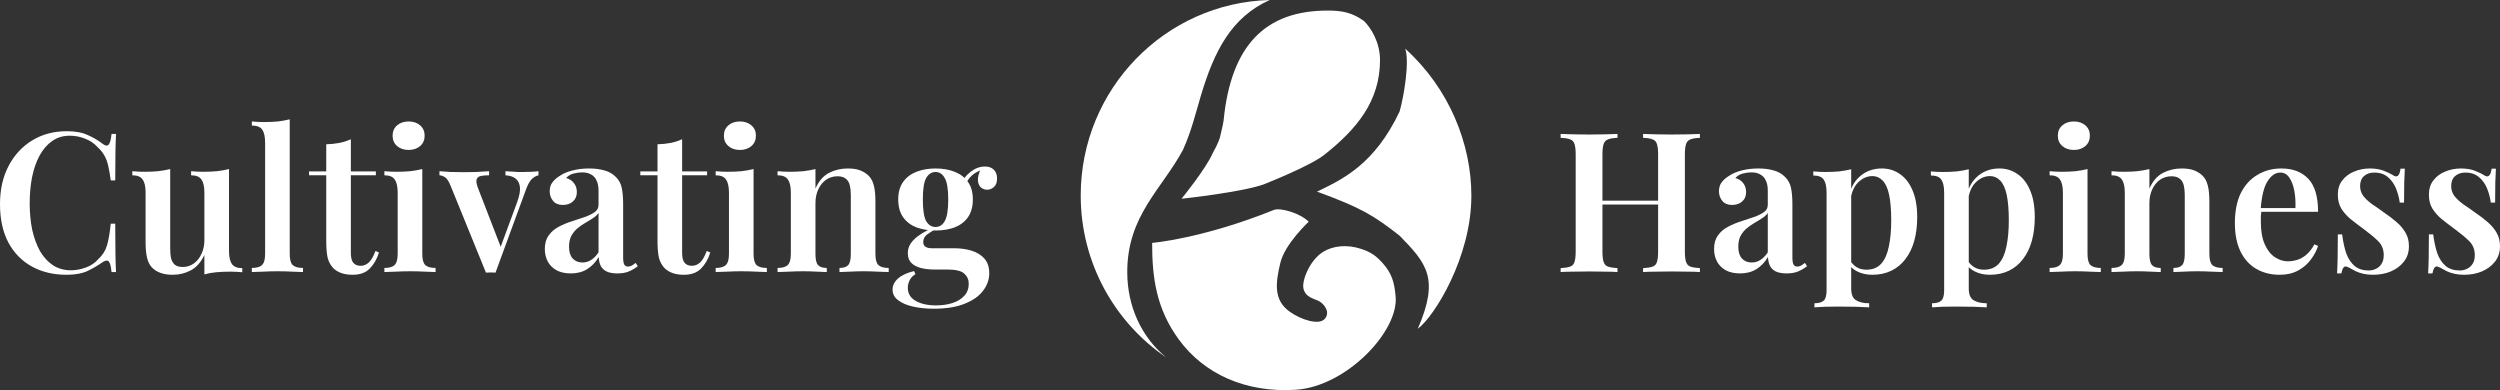
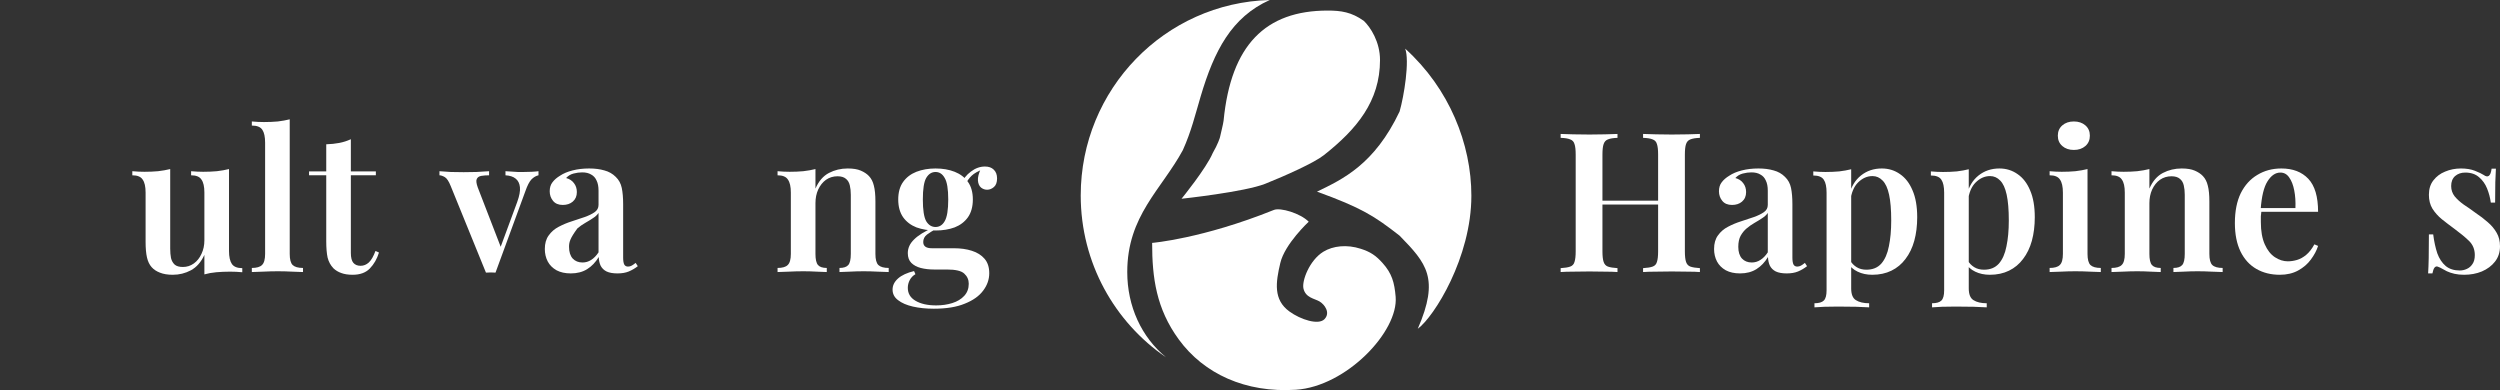
<svg xmlns="http://www.w3.org/2000/svg" width="596" height="93" viewBox="0 0 596 93" fill="none">
  <rect x="0" y="0" width="596" height="93" fill="#333333" stroke="none" />
  <path d="M302.708 0C293.586 4.091 289.461 12.127 286.251 22.937C284.917 27.429 284.018 31.29 281.995 35.783C276.902 45.189 268.738 51.436 268.738 64.844C268.738 73.048 272.13 80.373 277.989 85.187C265.711 76.804 257.644 62.646 257.644 46.593C257.644 21.276 277.706 0.674 302.708 0Z" fill="white" />
  <path d="M350.775 46.668C350.775 34.344 345.538 21.115 334.993 11.594C336.09 14.485 334.714 22.935 333.666 26.575C327.661 39.247 320.049 42.748 313.974 45.688C324.588 49.538 327.661 51.499 333.666 56.189C340.091 62.77 343.233 66.341 337.996 78.382C341.907 75.512 350.775 61.37 350.775 46.668Z" fill="white" />
  <path d="M316.517 2.52C319.672 2.52 322.195 2.871 325.14 4.978C326.73 6.502 328.995 9.962 328.995 14.315C328.995 24.144 323.434 30.814 315.606 36.992C313.293 38.817 306.562 41.836 301.657 43.802C296.75 45.767 281.678 47.382 281.678 47.382C281.678 47.382 287.567 40.151 289.109 36.5C290.301 34.464 290.861 32.779 290.861 32.639C290.861 32.498 291.628 29.549 291.703 28.777C293.455 10.735 301.69 2.52 316.517 2.52Z" fill="white" />
  <path d="M303.695 50.05C286.6 56.926 274.668 57.908 274.668 57.908C274.668 66.257 275.666 73.584 281.018 80.919C287.007 89.127 296.927 93.687 308.928 92.916C320.93 92.144 333.42 79.025 332.722 70.746C332.438 67.375 331.846 65.182 329.582 62.678C327.966 60.89 326.707 60.052 324.419 59.311C321.089 58.233 317.79 58.601 315.487 60.012C312.177 62.041 310.324 66.958 310.743 68.782C311.253 71.004 313.394 71.168 314.58 71.869C315.766 72.571 317.232 74.535 315.766 76.078C314.347 77.573 310.079 76.21 307.393 74.254C303.532 71.444 304.127 67.341 305.23 62.678C306.305 58.139 311.999 52.856 311.999 52.856C309.975 50.822 305.23 49.433 303.695 50.05Z" fill="white" />
-   <path d="M15.925 31.282C17.974 31.282 19.651 31.592 20.954 32.212C22.289 32.801 23.469 33.499 24.494 34.305C25.114 34.77 25.58 34.832 25.89 34.491C26.232 34.119 26.465 33.266 26.589 31.933H27.66C27.598 33.111 27.551 34.553 27.52 36.258C27.489 37.963 27.474 40.21 27.474 43H26.403C26.216 41.605 26.015 40.443 25.797 39.513C25.58 38.552 25.27 37.73 24.866 37.048C24.494 36.366 23.966 35.715 23.283 35.095C22.445 34.165 21.436 33.483 20.256 33.049C19.107 32.584 17.897 32.352 16.624 32.352C15.01 32.352 13.597 32.786 12.386 33.654C11.207 34.491 10.213 35.653 9.406 37.141C8.63 38.598 8.04 40.303 7.637 42.256C7.264 44.209 7.078 46.286 7.078 48.487C7.078 50.75 7.28 52.858 7.683 54.811C8.118 56.733 8.739 58.423 9.546 59.88C10.384 61.306 11.409 62.422 12.619 63.228C13.861 64.034 15.289 64.437 16.903 64.437C18.052 64.437 19.232 64.22 20.442 63.786C21.653 63.352 22.646 62.685 23.422 61.786C24.447 60.856 25.145 59.756 25.518 58.485C25.89 57.183 26.185 55.462 26.403 53.323H27.474C27.474 56.237 27.489 58.593 27.52 60.391C27.551 62.158 27.598 63.646 27.66 64.855H26.589C26.465 63.522 26.247 62.685 25.937 62.344C25.658 62.003 25.176 62.05 24.494 62.484C23.345 63.29 22.119 64.003 20.815 64.623C19.542 65.212 17.897 65.506 15.879 65.506C12.712 65.506 9.934 64.84 7.544 63.507C5.153 62.174 3.291 60.252 1.956 57.741C0.652 55.23 0 52.207 0 48.673C0 45.201 0.683 42.163 2.049 39.559C3.415 36.955 5.293 34.925 7.683 33.468C10.074 32.011 12.821 31.282 15.925 31.282Z" fill="white" />
  <path d="M54.594 40.303V59.833C54.594 61.228 54.827 62.267 55.292 62.949C55.758 63.6 56.58 63.925 57.76 63.925V64.902C56.798 64.809 55.835 64.762 54.873 64.762C53.724 64.762 52.622 64.809 51.567 64.902C50.542 64.995 49.596 65.165 48.726 65.413V60.763C47.95 62.468 46.879 63.693 45.513 64.437C44.178 65.15 42.735 65.506 41.183 65.506C39.972 65.506 38.948 65.336 38.109 64.995C37.302 64.685 36.65 64.251 36.154 63.693C35.626 63.104 35.254 62.329 35.036 61.368C34.819 60.407 34.71 59.167 34.71 57.648V45.883C34.71 44.488 34.477 43.465 34.012 42.814C33.577 42.132 32.754 41.791 31.544 41.791V40.815C32.537 40.908 33.499 40.954 34.431 40.954C35.579 40.954 36.666 40.908 37.69 40.815C38.746 40.691 39.708 40.52 40.577 40.303V59.275C40.577 60.112 40.639 60.856 40.764 61.507C40.919 62.158 41.214 62.685 41.648 63.088C42.083 63.46 42.735 63.646 43.604 63.646C44.567 63.646 45.436 63.367 46.212 62.809C46.988 62.251 47.593 61.492 48.028 60.531C48.494 59.57 48.726 58.485 48.726 57.276V45.883C48.726 44.488 48.494 43.465 48.028 42.814C47.593 42.132 46.771 41.791 45.56 41.791V40.815C46.553 40.908 47.516 40.954 48.447 40.954C49.596 40.954 50.682 40.908 51.707 40.815C52.762 40.691 53.724 40.52 54.594 40.303Z" fill="white" />
  <path d="M69.07 28.446V60.531C69.07 61.833 69.303 62.716 69.769 63.181C70.266 63.646 71.088 63.879 72.237 63.879V64.855C71.678 64.824 70.824 64.793 69.676 64.762C68.558 64.7 67.41 64.669 66.23 64.669C65.081 64.669 63.902 64.7 62.691 64.762C61.511 64.793 60.627 64.824 60.037 64.855V63.879C61.185 63.879 61.992 63.646 62.458 63.181C62.955 62.716 63.203 61.833 63.203 60.531V34.026C63.203 32.631 62.986 31.608 62.551 30.957C62.117 30.275 61.279 29.934 60.037 29.934V28.957C61.03 29.05 61.992 29.097 62.924 29.097C64.103 29.097 65.206 29.05 66.23 28.957C67.254 28.833 68.201 28.663 69.07 28.446Z" fill="white" />
  <path d="M83.643 33.189V40.861H89.603V41.791H83.643V60.298C83.643 61.414 83.845 62.205 84.248 62.67C84.652 63.135 85.226 63.367 85.971 63.367C86.685 63.367 87.337 63.104 87.927 62.577C88.517 62.019 89.044 61.104 89.51 59.833L90.348 60.205C89.883 61.724 89.153 62.995 88.16 64.018C87.197 65.01 85.831 65.506 84.062 65.506C83.007 65.506 82.106 65.367 81.361 65.088C80.647 64.84 80.026 64.468 79.499 63.972C78.816 63.259 78.35 62.406 78.102 61.414C77.884 60.422 77.776 59.105 77.776 57.462V41.791H73.678V40.861H77.776V34.398C78.893 34.367 79.933 34.258 80.895 34.072C81.858 33.886 82.774 33.592 83.643 33.189Z" fill="white" />
-   <path d="M97.416 28.957C98.533 28.957 99.449 29.267 100.163 29.887C100.877 30.507 101.234 31.329 101.234 32.352C101.234 33.375 100.877 34.196 100.163 34.816C99.449 35.436 98.533 35.746 97.416 35.746C96.298 35.746 95.382 35.436 94.668 34.816C93.954 34.196 93.597 33.375 93.597 32.352C93.597 31.329 93.954 30.507 94.668 29.887C95.382 29.267 96.298 28.957 97.416 28.957ZM100.675 40.303V60.531C100.675 61.833 100.908 62.716 101.374 63.181C101.87 63.646 102.693 63.879 103.842 63.879V64.855C103.283 64.824 102.429 64.793 101.281 64.762C100.132 64.7 98.968 64.669 97.788 64.669C96.64 64.669 95.475 64.7 94.296 64.762C93.116 64.793 92.231 64.824 91.641 64.855V63.879C92.79 63.879 93.597 63.646 94.063 63.181C94.56 62.716 94.808 61.833 94.808 60.531V45.93C94.808 44.504 94.575 43.465 94.109 42.814C93.675 42.132 92.852 41.791 91.641 41.791V40.815C92.635 40.908 93.597 40.954 94.529 40.954C95.677 40.954 96.764 40.908 97.788 40.815C98.844 40.691 99.806 40.52 100.675 40.303Z" fill="white" />
  <path d="M128.376 40.815V41.791C127.786 41.915 127.227 42.241 126.7 42.768C126.203 43.295 125.722 44.225 125.256 45.558L118.131 64.995C117.759 64.964 117.386 64.948 117.014 64.948C116.641 64.948 116.253 64.964 115.85 64.995L107.468 44.395C107.002 43.217 106.521 42.489 106.024 42.21C105.528 41.931 105.109 41.791 104.767 41.791V40.815C105.636 40.877 106.537 40.939 107.468 41.001C108.399 41.032 109.424 41.047 110.541 41.047C111.504 41.047 112.513 41.032 113.568 41.001C114.655 40.939 115.663 40.877 116.595 40.815V41.791C115.912 41.791 115.291 41.838 114.732 41.931C114.204 42.024 113.847 42.272 113.661 42.675C113.475 43.047 113.553 43.713 113.894 44.674L119.482 59.136L119.063 59.647L123.3 48.162C123.828 46.705 124.045 45.527 123.952 44.628C123.859 43.729 123.518 43.047 122.928 42.582C122.369 42.117 121.562 41.853 120.506 41.791V40.815C121.034 40.846 121.531 40.877 121.996 40.908C122.493 40.939 122.974 40.97 123.44 41.001C123.937 41.001 124.402 41.001 124.837 41.001C125.489 41.001 126.125 40.985 126.746 40.954C127.398 40.923 127.941 40.877 128.376 40.815Z" fill="white" />
-   <path d="M136.079 65.181C134.744 65.181 133.611 64.933 132.68 64.437C131.748 63.91 131.05 63.212 130.584 62.344C130.118 61.445 129.886 60.453 129.886 59.368C129.886 58.035 130.196 56.95 130.817 56.113C131.438 55.245 132.229 54.563 133.192 54.067C134.185 53.54 135.225 53.106 136.312 52.765C137.398 52.393 138.423 52.052 139.385 51.742C140.347 51.401 141.139 51.014 141.76 50.58C142.381 50.146 142.691 49.572 142.691 48.859V45.465C142.691 44.473 142.536 43.667 142.225 43.047C141.946 42.396 141.511 41.915 140.922 41.605C140.363 41.264 139.649 41.094 138.78 41.094C138.128 41.094 137.445 41.187 136.731 41.373C136.017 41.559 135.427 41.915 134.961 42.442C135.768 42.659 136.389 43.062 136.824 43.651C137.29 44.24 137.522 44.953 137.522 45.79C137.522 46.751 137.196 47.511 136.544 48.069C135.924 48.596 135.132 48.859 134.17 48.859C133.145 48.859 132.369 48.534 131.841 47.883C131.314 47.232 131.05 46.472 131.05 45.604C131.05 44.736 131.267 44.023 131.702 43.465C132.136 42.876 132.742 42.349 133.518 41.884C134.294 41.357 135.287 40.939 136.498 40.629C137.709 40.319 139.028 40.164 140.456 40.164C141.822 40.164 143.033 40.319 144.088 40.629C145.144 40.908 146.044 41.419 146.789 42.163C147.534 42.876 148.015 43.76 148.232 44.814C148.45 45.868 148.558 47.154 148.558 48.673V61.414C148.558 62.189 148.651 62.747 148.838 63.088C149.024 63.398 149.319 63.553 149.722 63.553C150.033 63.553 150.328 63.476 150.607 63.321C150.887 63.166 151.197 62.949 151.539 62.67L152.051 63.46C151.368 63.987 150.654 64.406 149.909 64.716C149.164 65.026 148.263 65.181 147.208 65.181C146.121 65.181 145.252 65.026 144.6 64.716C143.979 64.406 143.514 63.956 143.203 63.367C142.924 62.778 142.769 62.081 142.738 61.275C141.993 62.515 141.077 63.476 139.99 64.158C138.904 64.84 137.6 65.181 136.079 65.181ZM138.873 62.577C139.618 62.577 140.301 62.375 140.922 61.972C141.574 61.569 142.163 60.965 142.691 60.159V50.766C142.381 51.231 141.931 51.649 141.341 52.021C140.782 52.393 140.177 52.765 139.525 53.137C138.873 53.509 138.252 53.943 137.662 54.439C137.103 54.904 136.622 55.493 136.219 56.206C135.846 56.888 135.66 57.772 135.66 58.857C135.66 60.066 135.955 60.996 136.544 61.647C137.134 62.267 137.91 62.577 138.873 62.577Z" fill="white" />
-   <path d="M162.619 33.189V40.861H168.579V41.791H162.619V60.298C162.619 61.414 162.821 62.205 163.224 62.67C163.628 63.135 164.202 63.367 164.947 63.367C165.661 63.367 166.313 63.104 166.903 62.577C167.493 62.019 168.021 61.104 168.486 59.833L169.324 60.205C168.859 61.724 168.129 62.995 167.136 64.018C166.173 65.01 164.808 65.506 163.038 65.506C161.983 65.506 161.082 65.367 160.337 65.088C159.623 64.84 159.002 64.468 158.475 63.972C157.792 63.259 157.326 62.406 157.078 61.414C156.86 60.422 156.752 59.105 156.752 57.462V41.791H152.654V40.861H156.752V34.398C157.869 34.367 158.909 34.258 159.872 34.072C160.834 33.886 161.75 33.592 162.619 33.189Z" fill="white" />
-   <path d="M176.392 28.957C177.509 28.957 178.425 29.267 179.139 29.887C179.853 30.507 180.21 31.329 180.21 32.352C180.21 33.375 179.853 34.196 179.139 34.816C178.425 35.436 177.509 35.746 176.392 35.746C175.274 35.746 174.358 35.436 173.644 34.816C172.93 34.196 172.573 33.375 172.573 32.352C172.573 31.329 172.93 30.507 173.644 29.887C174.358 29.267 175.274 28.957 176.392 28.957ZM179.651 40.303V60.531C179.651 61.833 179.884 62.716 180.35 63.181C180.847 63.646 181.669 63.879 182.818 63.879V64.855C182.259 64.824 181.405 64.793 180.257 64.762C179.108 64.7 177.944 64.669 176.764 64.669C175.616 64.669 174.452 64.7 173.272 64.762C172.092 64.793 171.207 64.824 170.618 64.855V63.879C171.766 63.879 172.573 63.646 173.039 63.181C173.536 62.716 173.784 61.833 173.784 60.531V45.93C173.784 44.504 173.551 43.465 173.086 42.814C172.651 42.132 171.828 41.791 170.618 41.791V40.815C171.611 40.908 172.573 40.954 173.505 40.954C174.653 40.954 175.74 40.908 176.764 40.815C177.82 40.691 178.782 40.52 179.651 40.303Z" fill="white" />
+   <path d="M136.079 65.181C134.744 65.181 133.611 64.933 132.68 64.437C131.748 63.91 131.05 63.212 130.584 62.344C130.118 61.445 129.886 60.453 129.886 59.368C129.886 58.035 130.196 56.95 130.817 56.113C131.438 55.245 132.229 54.563 133.192 54.067C134.185 53.54 135.225 53.106 136.312 52.765C137.398 52.393 138.423 52.052 139.385 51.742C140.347 51.401 141.139 51.014 141.76 50.58C142.381 50.146 142.691 49.572 142.691 48.859V45.465C142.691 44.473 142.536 43.667 142.225 43.047C141.946 42.396 141.511 41.915 140.922 41.605C140.363 41.264 139.649 41.094 138.78 41.094C138.128 41.094 137.445 41.187 136.731 41.373C136.017 41.559 135.427 41.915 134.961 42.442C135.768 42.659 136.389 43.062 136.824 43.651C137.29 44.24 137.522 44.953 137.522 45.79C137.522 46.751 137.196 47.511 136.544 48.069C135.924 48.596 135.132 48.859 134.17 48.859C133.145 48.859 132.369 48.534 131.841 47.883C131.314 47.232 131.05 46.472 131.05 45.604C131.05 44.736 131.267 44.023 131.702 43.465C132.136 42.876 132.742 42.349 133.518 41.884C134.294 41.357 135.287 40.939 136.498 40.629C137.709 40.319 139.028 40.164 140.456 40.164C141.822 40.164 143.033 40.319 144.088 40.629C145.144 40.908 146.044 41.419 146.789 42.163C147.534 42.876 148.015 43.76 148.232 44.814C148.45 45.868 148.558 47.154 148.558 48.673V61.414C148.558 62.189 148.651 62.747 148.838 63.088C149.024 63.398 149.319 63.553 149.722 63.553C150.033 63.553 150.328 63.476 150.607 63.321C150.887 63.166 151.197 62.949 151.539 62.67L152.051 63.46C151.368 63.987 150.654 64.406 149.909 64.716C149.164 65.026 148.263 65.181 147.208 65.181C146.121 65.181 145.252 65.026 144.6 64.716C143.979 64.406 143.514 63.956 143.203 63.367C142.924 62.778 142.769 62.081 142.738 61.275C141.993 62.515 141.077 63.476 139.99 64.158C138.904 64.84 137.6 65.181 136.079 65.181ZM138.873 62.577C139.618 62.577 140.301 62.375 140.922 61.972C141.574 61.569 142.163 60.965 142.691 60.159V50.766C142.381 51.231 141.931 51.649 141.341 52.021C140.782 52.393 140.177 52.765 139.525 53.137C138.873 53.509 138.252 53.943 137.662 54.439C135.846 56.888 135.66 57.772 135.66 58.857C135.66 60.066 135.955 60.996 136.544 61.647C137.134 62.267 137.91 62.577 138.873 62.577Z" fill="white" />
  <path d="M202.088 40.164C203.392 40.164 204.432 40.334 205.208 40.675C206.015 41.016 206.667 41.45 207.164 41.977C207.722 42.566 208.11 43.326 208.328 44.256C208.576 45.186 208.7 46.441 208.7 48.022V60.531C208.7 61.833 208.933 62.716 209.399 63.181C209.895 63.646 210.718 63.879 211.867 63.879V64.855C211.308 64.824 210.439 64.793 209.259 64.762C208.11 64.7 206.993 64.669 205.906 64.669C204.758 64.669 203.64 64.7 202.554 64.762C201.467 64.793 200.66 64.824 200.132 64.855V63.879C201.126 63.879 201.824 63.646 202.228 63.181C202.631 62.716 202.833 61.833 202.833 60.531V46.441C202.833 45.604 202.755 44.86 202.6 44.209C202.445 43.527 202.134 43 201.669 42.628C201.203 42.225 200.536 42.024 199.666 42.024C198.642 42.024 197.726 42.303 196.919 42.861C196.143 43.419 195.522 44.194 195.056 45.186C194.622 46.147 194.405 47.232 194.405 48.441V60.531C194.405 61.833 194.606 62.716 195.01 63.181C195.413 63.646 196.112 63.879 197.105 63.879V64.855C196.578 64.824 195.786 64.793 194.731 64.762C193.675 64.7 192.604 64.669 191.518 64.669C190.369 64.669 189.205 64.7 188.025 64.762C186.845 64.793 185.961 64.824 185.371 64.855V63.879C186.519 63.879 187.327 63.646 187.792 63.181C188.289 62.716 188.537 61.833 188.537 60.531V45.883C188.537 44.488 188.304 43.465 187.839 42.814C187.404 42.132 186.582 41.791 185.371 41.791V40.815C186.364 40.908 187.327 40.954 188.258 40.954C189.407 40.954 190.493 40.908 191.518 40.815C192.573 40.691 193.535 40.52 194.405 40.303V44.953C195.181 43.186 196.252 41.946 197.618 41.233C198.984 40.52 200.474 40.164 202.088 40.164Z" fill="white" />
  <path d="M222.614 73.597C220.782 73.597 219.121 73.427 217.631 73.086C216.141 72.745 214.962 72.233 214.092 71.551C213.223 70.9 212.788 70.063 212.788 69.04C212.788 68.048 213.223 67.165 214.092 66.39C214.962 65.615 216.234 65.026 217.911 64.623L218.237 65.367C217.647 65.708 217.197 66.173 216.886 66.762C216.576 67.351 216.421 67.971 216.421 68.622C216.421 69.955 217.026 70.978 218.237 71.691C219.478 72.435 221.124 72.807 223.173 72.807C224.57 72.807 225.858 72.621 227.038 72.249C228.217 71.877 229.164 71.303 229.878 70.528C230.592 69.753 230.949 68.792 230.949 67.645C230.949 66.684 230.592 65.878 229.878 65.227C229.195 64.576 227.814 64.251 225.734 64.251H222.66C221.512 64.251 220.456 64.127 219.494 63.879C218.563 63.631 217.818 63.228 217.259 62.67C216.7 62.112 216.421 61.337 216.421 60.345C216.421 59.136 216.917 58.051 217.911 57.09C218.904 56.098 220.456 55.137 222.567 54.207L223.079 54.625C222.303 55.028 221.605 55.462 220.984 55.927C220.394 56.392 220.099 56.981 220.099 57.694C220.099 58.686 220.782 59.182 222.148 59.182H227.41C229.024 59.182 230.452 59.384 231.694 59.787C232.967 60.19 233.976 60.825 234.721 61.693C235.466 62.561 235.838 63.708 235.838 65.134C235.838 66.622 235.357 68.002 234.395 69.273C233.432 70.575 231.973 71.613 230.018 72.388C228.093 73.194 225.625 73.597 222.614 73.597ZM223.033 54.951C221.357 54.951 219.835 54.703 218.469 54.207C217.135 53.68 216.079 52.874 215.303 51.789C214.527 50.673 214.139 49.262 214.139 47.557C214.139 45.852 214.527 44.457 215.303 43.372C216.079 42.287 217.135 41.481 218.469 40.954C219.835 40.427 221.357 40.164 223.033 40.164C224.74 40.164 226.261 40.427 227.596 40.954C228.931 41.481 229.987 42.287 230.763 43.372C231.539 44.457 231.927 45.852 231.927 47.557C231.927 49.262 231.539 50.673 230.763 51.789C229.987 52.874 228.931 53.68 227.596 54.207C226.261 54.703 224.74 54.951 223.033 54.951ZM223.033 54.114C223.964 54.114 224.694 53.649 225.221 52.719C225.78 51.758 226.06 50.037 226.06 47.557C226.06 45.077 225.78 43.372 225.221 42.442C224.694 41.481 223.964 41.001 223.033 41.001C222.102 41.001 221.357 41.481 220.798 42.442C220.27 43.372 220.006 45.077 220.006 47.557C220.006 50.037 220.27 51.758 220.798 52.719C221.357 53.649 222.102 54.114 223.033 54.114ZM230.064 44.116L229.18 43.791C229.645 42.644 230.406 41.683 231.461 40.908C232.517 40.102 233.634 39.699 234.814 39.699C235.714 39.699 236.413 39.947 236.909 40.443C237.437 40.939 237.701 41.636 237.701 42.535C237.701 43.465 237.453 44.147 236.956 44.581C236.459 45.015 235.916 45.232 235.326 45.232C234.798 45.232 234.317 45.062 233.883 44.721C233.448 44.349 233.2 43.791 233.138 43.047C233.076 42.272 233.324 41.311 233.883 40.164L234.348 40.35C233.138 40.815 232.237 41.326 231.647 41.884C231.058 42.442 230.53 43.186 230.064 44.116Z" fill="white" />
  <path d="M391.709 64.855V63.925C392.733 63.863 393.494 63.739 393.991 63.553C394.518 63.367 394.86 62.995 395.015 62.437C395.201 61.879 395.294 61.042 395.294 59.926V36.862C395.294 35.715 395.201 34.878 395.015 34.351C394.86 33.793 394.518 33.421 393.991 33.235C393.494 33.018 392.733 32.894 391.709 32.863V31.933C392.547 31.964 393.587 31.995 394.829 32.026C396.071 32.057 397.312 32.073 398.554 32.073C399.92 32.073 401.193 32.057 402.372 32.026C403.583 31.995 404.545 31.964 405.259 31.933V32.863C404.266 32.894 403.506 33.018 402.978 33.235C402.481 33.421 402.14 33.793 401.953 34.351C401.767 34.878 401.674 35.715 401.674 36.862V59.926C401.674 61.042 401.767 61.879 401.953 62.437C402.14 62.995 402.481 63.367 402.978 63.553C403.506 63.739 404.266 63.863 405.259 63.925V64.855C404.545 64.793 403.583 64.762 402.372 64.762C401.193 64.731 399.92 64.716 398.554 64.716C397.312 64.716 396.071 64.731 394.829 64.762C393.587 64.762 392.547 64.793 391.709 64.855ZM372.058 64.855V63.925C373.083 63.863 373.843 63.739 374.34 63.553C374.868 63.367 375.209 62.995 375.364 62.437C375.551 61.879 375.644 61.042 375.644 59.926V36.862C375.644 35.715 375.551 34.878 375.364 34.351C375.209 33.793 374.868 33.421 374.34 33.235C373.843 33.018 373.083 32.894 372.058 32.863V31.933C372.834 31.964 373.828 31.995 375.038 32.026C376.249 32.057 377.553 32.073 378.95 32.073C380.192 32.073 381.418 32.057 382.629 32.026C383.839 31.995 384.833 31.964 385.609 31.933V32.863C384.615 32.894 383.855 33.018 383.327 33.235C382.83 33.421 382.489 33.793 382.303 34.351C382.116 34.878 382.023 35.715 382.023 36.862V59.926C382.023 61.042 382.116 61.879 382.303 62.437C382.489 62.995 382.83 63.367 383.327 63.553C383.855 63.739 384.615 63.863 385.609 63.925V64.855C384.833 64.793 383.839 64.762 382.629 64.762C381.418 64.731 380.192 64.716 378.95 64.716C377.553 64.716 376.249 64.731 375.038 64.762C373.828 64.762 372.834 64.793 372.058 64.855ZM379.462 48.766V47.836H397.856V48.766H379.462Z" fill="white" />
  <path d="M414.828 65.181C413.493 65.181 412.36 64.933 411.429 64.437C410.497 63.91 409.799 63.212 409.333 62.344C408.868 61.445 408.635 60.453 408.635 59.368C408.635 58.035 408.945 56.95 409.566 56.113C410.187 55.245 410.979 54.563 411.941 54.067C412.934 53.54 413.974 53.106 415.061 52.765C416.147 52.393 417.172 52.052 418.134 51.742C419.096 51.401 419.888 51.014 420.509 50.58C421.13 50.146 421.44 49.572 421.44 48.859V45.465C421.44 44.473 421.285 43.667 420.975 43.047C420.695 42.396 420.261 41.915 419.671 41.605C419.112 41.264 418.398 41.094 417.529 41.094C416.877 41.094 416.194 41.187 415.48 41.373C414.766 41.559 414.176 41.915 413.71 42.442C414.517 42.659 415.138 43.062 415.573 43.651C416.039 44.24 416.271 44.953 416.271 45.79C416.271 46.751 415.946 47.511 415.294 48.069C414.673 48.596 413.881 48.859 412.919 48.859C411.894 48.859 411.118 48.534 410.59 47.883C410.063 47.232 409.799 46.472 409.799 45.604C409.799 44.736 410.016 44.023 410.451 43.465C410.885 42.876 411.491 42.349 412.267 41.884C413.043 41.357 414.036 40.939 415.247 40.629C416.458 40.319 417.777 40.164 419.205 40.164C420.571 40.164 421.782 40.319 422.837 40.629C423.893 40.908 424.793 41.419 425.538 42.163C426.283 42.876 426.764 43.76 426.982 44.814C427.199 45.868 427.307 47.154 427.307 48.673V61.414C427.307 62.189 427.401 62.747 427.587 63.088C427.773 63.398 428.068 63.553 428.472 63.553C428.782 63.553 429.077 63.476 429.356 63.321C429.636 63.166 429.946 62.949 430.288 62.67L430.8 63.46C430.117 63.987 429.403 64.406 428.658 64.716C427.913 65.026 427.013 65.181 425.957 65.181C424.871 65.181 424.001 65.026 423.349 64.716C422.729 64.406 422.263 63.956 421.952 63.367C421.673 62.778 421.518 62.081 421.487 61.275C420.742 62.515 419.826 63.476 418.739 64.158C417.653 64.84 416.349 65.181 414.828 65.181ZM417.622 62.577C418.367 62.577 419.05 62.375 419.671 61.972C420.323 61.569 420.913 60.965 421.44 60.159V50.766C421.13 51.231 420.68 51.649 420.09 52.021C419.531 52.393 418.926 52.765 418.274 53.137C417.622 53.509 417.001 53.943 416.411 54.439C415.852 54.904 415.371 55.493 414.968 56.206C414.595 56.888 414.409 57.772 414.409 58.857C414.409 60.066 414.704 60.996 415.294 61.647C415.883 62.267 416.66 62.577 417.622 62.577Z" fill="white" />
  <path d="M441.322 40.35V68.761C441.322 70.156 441.694 71.086 442.439 71.551C443.215 72.047 444.271 72.295 445.605 72.295V73.272C444.86 73.241 443.805 73.194 442.439 73.132C441.104 73.101 439.676 73.086 438.155 73.086C437.1 73.086 436.044 73.101 434.989 73.132C433.933 73.194 433.126 73.241 432.567 73.272V72.295C433.623 72.295 434.368 72.078 434.802 71.644C435.237 71.21 435.454 70.404 435.454 69.226V45.93C435.454 44.535 435.237 43.512 434.802 42.861C434.368 42.179 433.53 41.838 432.288 41.838V40.861C433.281 40.954 434.244 41.001 435.175 41.001C436.354 41.001 437.457 40.954 438.481 40.861C439.505 40.737 440.452 40.567 441.322 40.35ZM448.632 40.164C450.247 40.164 451.69 40.613 452.963 41.512C454.236 42.38 455.229 43.667 455.943 45.372C456.688 47.077 457.061 49.216 457.061 51.789C457.061 53.835 456.828 55.71 456.362 57.415C455.897 59.089 455.198 60.531 454.267 61.74C453.366 62.949 452.249 63.879 450.914 64.53C449.579 65.181 448.058 65.506 446.351 65.506C445.047 65.506 443.883 65.258 442.858 64.762C441.834 64.266 441.089 63.6 440.623 62.763L441.089 62.112C441.461 62.763 441.973 63.29 442.625 63.693C443.277 64.096 444.053 64.297 444.954 64.297C446.444 64.297 447.623 63.817 448.493 62.856C449.362 61.864 449.967 60.484 450.309 58.717C450.681 56.95 450.867 54.904 450.867 52.579C450.867 50.006 450.697 47.945 450.355 46.395C450.014 44.845 449.502 43.729 448.819 43.047C448.136 42.334 447.328 41.977 446.397 41.977C445.124 41.977 443.976 42.489 442.951 43.512C441.958 44.504 441.353 45.961 441.135 47.883L440.809 46.581C441.306 44.535 442.253 42.954 443.65 41.838C445.047 40.722 446.708 40.164 448.632 40.164Z" fill="white" />
  <path d="M469.353 40.35V68.761C469.353 70.156 469.726 71.086 470.471 71.551C471.247 72.047 472.302 72.295 473.637 72.295V73.272C472.892 73.241 471.837 73.194 470.471 73.132C469.136 73.101 467.708 73.086 466.187 73.086C465.131 73.086 464.076 73.101 463.02 73.132C461.965 73.194 461.158 73.241 460.599 73.272V72.295C461.654 72.295 462.399 72.078 462.834 71.644C463.269 71.21 463.486 70.404 463.486 69.226V45.93C463.486 44.535 463.269 43.512 462.834 42.861C462.399 42.179 461.561 41.838 460.319 41.838V40.861C461.313 40.954 462.275 41.001 463.207 41.001C464.386 41.001 465.488 40.954 466.513 40.861C467.537 40.737 468.484 40.567 469.353 40.35ZM476.664 40.164C478.278 40.164 479.722 40.613 480.995 41.512C482.267 42.38 483.261 43.667 483.975 45.372C484.72 47.077 485.092 49.216 485.092 51.789C485.092 53.835 484.86 55.71 484.394 57.415C483.928 59.089 483.23 60.531 482.298 61.74C481.398 62.949 480.281 63.879 478.946 64.53C477.611 65.181 476.09 65.506 474.382 65.506C473.078 65.506 471.914 65.258 470.89 64.762C469.865 64.266 469.12 63.6 468.655 62.763L469.12 62.112C469.493 62.763 470.005 63.29 470.657 63.693C471.309 64.096 472.085 64.297 472.985 64.297C474.475 64.297 475.655 63.817 476.524 62.856C477.393 61.864 477.999 60.484 478.34 58.717C478.713 56.95 478.899 54.904 478.899 52.579C478.899 50.006 478.728 47.945 478.387 46.395C478.045 44.845 477.533 43.729 476.85 43.047C476.167 42.334 475.36 41.977 474.429 41.977C473.156 41.977 472.007 42.489 470.983 43.512C469.99 44.504 469.384 45.961 469.167 47.883L468.841 46.581C469.338 44.535 470.285 42.954 471.681 41.838C473.078 40.722 474.739 40.164 476.664 40.164Z" fill="white" />
  <path d="M494.405 28.957C495.522 28.957 496.438 29.267 497.152 29.887C497.866 30.507 498.223 31.329 498.223 32.352C498.223 33.375 497.866 34.196 497.152 34.816C496.438 35.436 495.522 35.746 494.405 35.746C493.287 35.746 492.371 35.436 491.657 34.816C490.943 34.196 490.586 33.375 490.586 32.352C490.586 31.329 490.943 30.507 491.657 29.887C492.371 29.267 493.287 28.957 494.405 28.957ZM497.664 40.303V60.531C497.664 61.833 497.897 62.716 498.363 63.181C498.859 63.646 499.682 63.879 500.831 63.879V64.855C500.272 64.824 499.418 64.793 498.27 64.762C497.121 64.7 495.957 64.669 494.777 64.669C493.629 64.669 492.464 64.7 491.285 64.762C490.105 64.793 489.22 64.824 488.631 64.855V63.879C489.779 63.879 490.586 63.646 491.052 63.181C491.549 62.716 491.797 61.833 491.797 60.531V45.93C491.797 44.504 491.564 43.465 491.099 42.814C490.664 42.132 489.841 41.791 488.631 41.791V40.815C489.624 40.908 490.586 40.954 491.518 40.954C492.666 40.954 493.753 40.908 494.777 40.815C495.833 40.691 496.795 40.52 497.664 40.303Z" fill="white" />
  <path d="M520.101 40.164C521.405 40.164 522.445 40.334 523.221 40.675C524.028 41.016 524.68 41.45 525.176 41.977C525.735 42.566 526.123 43.326 526.341 44.256C526.589 45.186 526.713 46.441 526.713 48.022V60.531C526.713 61.833 526.946 62.716 527.412 63.181C527.908 63.646 528.731 63.879 529.88 63.879V64.855C529.321 64.824 528.452 64.793 527.272 64.762C526.123 64.7 525.006 64.669 523.919 64.669C522.771 64.669 521.653 64.7 520.566 64.762C519.48 64.793 518.673 64.824 518.145 64.855V63.879C519.138 63.879 519.837 63.646 520.24 63.181C520.644 62.716 520.846 61.833 520.846 60.531V46.441C520.846 45.604 520.768 44.86 520.613 44.209C520.458 43.527 520.147 43 519.682 42.628C519.216 42.225 518.549 42.024 517.679 42.024C516.655 42.024 515.739 42.303 514.932 42.861C514.156 43.419 513.535 44.194 513.069 45.186C512.635 46.147 512.417 47.232 512.417 48.441V60.531C512.417 61.833 512.619 62.716 513.023 63.181C513.426 63.646 514.125 63.879 515.118 63.879V64.855C514.591 64.824 513.799 64.793 512.743 64.762C511.688 64.7 510.617 64.669 509.53 64.669C508.382 64.669 507.218 64.7 506.038 64.762C504.858 64.793 503.974 64.824 503.384 64.855V63.879C504.532 63.879 505.34 63.646 505.805 63.181C506.302 62.716 506.55 61.833 506.55 60.531V45.883C506.55 44.488 506.317 43.465 505.852 42.814C505.417 42.132 504.594 41.791 503.384 41.791V40.815C504.377 40.908 505.34 40.954 506.271 40.954C507.419 40.954 508.506 40.908 509.53 40.815C510.586 40.691 511.548 40.52 512.417 40.303V44.953C513.194 43.186 514.265 41.946 515.631 41.233C516.996 40.52 518.487 40.164 520.101 40.164Z" fill="white" />
  <path d="M543.878 40.164C546.609 40.164 548.751 40.985 550.304 42.628C551.856 44.271 552.632 46.891 552.632 50.487H536.939L536.893 49.603H547.23C547.292 48.084 547.199 46.689 546.951 45.418C546.703 44.116 546.299 43.078 545.74 42.303C545.212 41.528 544.514 41.14 543.645 41.14C542.465 41.14 541.441 41.838 540.571 43.233C539.702 44.597 539.159 46.844 538.942 49.975L539.128 50.254C539.066 50.657 539.019 51.091 538.988 51.556C538.988 52.021 538.988 52.486 538.988 52.951C538.988 55.09 539.299 56.857 539.919 58.252C540.54 59.647 541.348 60.67 542.341 61.321C543.334 61.972 544.359 62.298 545.414 62.298C546.128 62.298 546.858 62.189 547.603 61.972C548.348 61.755 549.077 61.352 549.791 60.763C550.505 60.174 551.157 59.337 551.747 58.252L552.632 58.624C552.29 59.709 551.716 60.794 550.909 61.879C550.133 62.933 549.124 63.801 547.882 64.483C546.64 65.165 545.181 65.506 543.505 65.506C541.394 65.506 539.531 65.041 537.917 64.111C536.303 63.181 535.046 61.802 534.145 59.973C533.245 58.113 532.795 55.85 532.795 53.184C532.795 50.363 533.261 47.991 534.192 46.069C535.154 44.147 536.474 42.69 538.15 41.698C539.826 40.675 541.736 40.164 543.878 40.164Z" fill="white" />
-   <path d="M564.976 40.164C566.28 40.164 567.397 40.35 568.329 40.722C569.26 41.094 569.943 41.419 570.378 41.698C571.433 42.473 572.07 41.977 572.287 40.21H573.311C573.249 41.109 573.203 42.179 573.172 43.419C573.141 44.628 573.125 46.255 573.125 48.301H572.101C571.945 47.154 571.651 46.038 571.216 44.953C570.781 43.868 570.145 42.969 569.307 42.256C568.469 41.512 567.366 41.14 566 41.14C565.038 41.14 564.231 41.419 563.579 41.977C562.958 42.535 562.648 43.326 562.648 44.349C562.648 45.279 562.927 46.1 563.486 46.813C564.045 47.495 564.759 48.146 565.628 48.766C566.528 49.355 567.46 50.006 568.422 50.719C569.539 51.463 570.533 52.223 571.402 52.998C572.271 53.742 572.97 54.579 573.498 55.509C574.025 56.408 574.289 57.477 574.289 58.717C574.289 60.143 573.886 61.368 573.078 62.391C572.302 63.383 571.262 64.158 569.959 64.716C568.686 65.243 567.273 65.506 565.721 65.506C564.883 65.506 564.122 65.429 563.439 65.274C562.756 65.119 562.151 64.917 561.623 64.669C561.22 64.452 560.847 64.251 560.506 64.065C560.195 63.879 559.869 63.724 559.528 63.6C559.217 63.445 558.938 63.507 558.69 63.786C558.472 64.065 558.302 64.53 558.177 65.181H557.153C557.215 64.189 557.262 62.98 557.293 61.554C557.324 60.128 557.339 58.237 557.339 55.881H558.364C558.581 57.586 558.907 59.089 559.342 60.391C559.807 61.662 560.475 62.67 561.344 63.414C562.213 64.127 563.331 64.483 564.697 64.483C565.286 64.483 565.845 64.359 566.373 64.111C566.932 63.863 567.382 63.476 567.723 62.949C568.096 62.422 568.282 61.709 568.282 60.81C568.282 59.446 567.817 58.314 566.885 57.415C565.954 56.516 564.79 55.555 563.393 54.532C562.337 53.757 561.344 52.998 560.413 52.254C559.512 51.51 558.767 50.673 558.177 49.743C557.619 48.813 557.339 47.712 557.339 46.441C557.339 45.046 557.696 43.899 558.41 43C559.124 42.07 560.056 41.373 561.204 40.908C562.384 40.412 563.641 40.164 564.976 40.164Z" fill="white" />
  <path d="M586.687 40.164C587.991 40.164 589.108 40.35 590.04 40.722C590.971 41.094 591.654 41.419 592.088 41.698C593.144 42.473 593.78 41.977 593.998 40.21H595.022C594.96 41.109 594.913 42.179 594.882 43.419C594.851 44.628 594.836 46.255 594.836 48.301H593.811C593.656 47.154 593.361 46.038 592.927 44.953C592.492 43.868 591.856 42.969 591.017 42.256C590.179 41.512 589.077 41.14 587.711 41.14C586.749 41.14 585.942 41.419 585.29 41.977C584.669 42.535 584.359 43.326 584.359 44.349C584.359 45.279 584.638 46.1 585.197 46.813C585.756 47.495 586.47 48.146 587.339 48.766C588.239 49.355 589.17 50.006 590.133 50.719C591.25 51.463 592.244 52.223 593.113 52.998C593.982 53.742 594.681 54.579 595.208 55.509C595.736 56.408 596 57.477 596 58.717C596 60.143 595.596 61.368 594.789 62.391C594.013 63.383 592.973 64.158 591.669 64.716C590.397 65.243 588.984 65.506 587.432 65.506C586.594 65.506 585.833 65.429 585.15 65.274C584.467 65.119 583.862 64.917 583.334 64.669C582.931 64.452 582.558 64.251 582.217 64.065C581.906 63.879 581.58 63.724 581.239 63.6C580.928 63.445 580.649 63.507 580.401 63.786C580.183 64.065 580.012 64.53 579.888 65.181H578.864C578.926 64.189 578.973 62.98 579.004 61.554C579.035 60.128 579.05 58.237 579.05 55.881H580.075C580.292 57.586 580.618 59.089 581.052 60.391C581.518 61.662 582.186 62.67 583.055 63.414C583.924 64.127 585.042 64.483 586.407 64.483C586.997 64.483 587.556 64.359 588.084 64.111C588.643 63.863 589.093 63.476 589.434 62.949C589.807 62.422 589.993 61.709 589.993 60.81C589.993 59.446 589.527 58.314 588.596 57.415C587.665 56.516 586.501 55.555 585.104 54.532C584.048 53.757 583.055 52.998 582.123 52.254C581.223 51.51 580.478 50.673 579.888 49.743C579.329 48.813 579.05 47.712 579.05 46.441C579.05 45.046 579.407 43.899 580.121 43C580.835 42.07 581.766 41.373 582.915 40.908C584.095 40.412 585.352 40.164 586.687 40.164Z" fill="white" />
</svg>